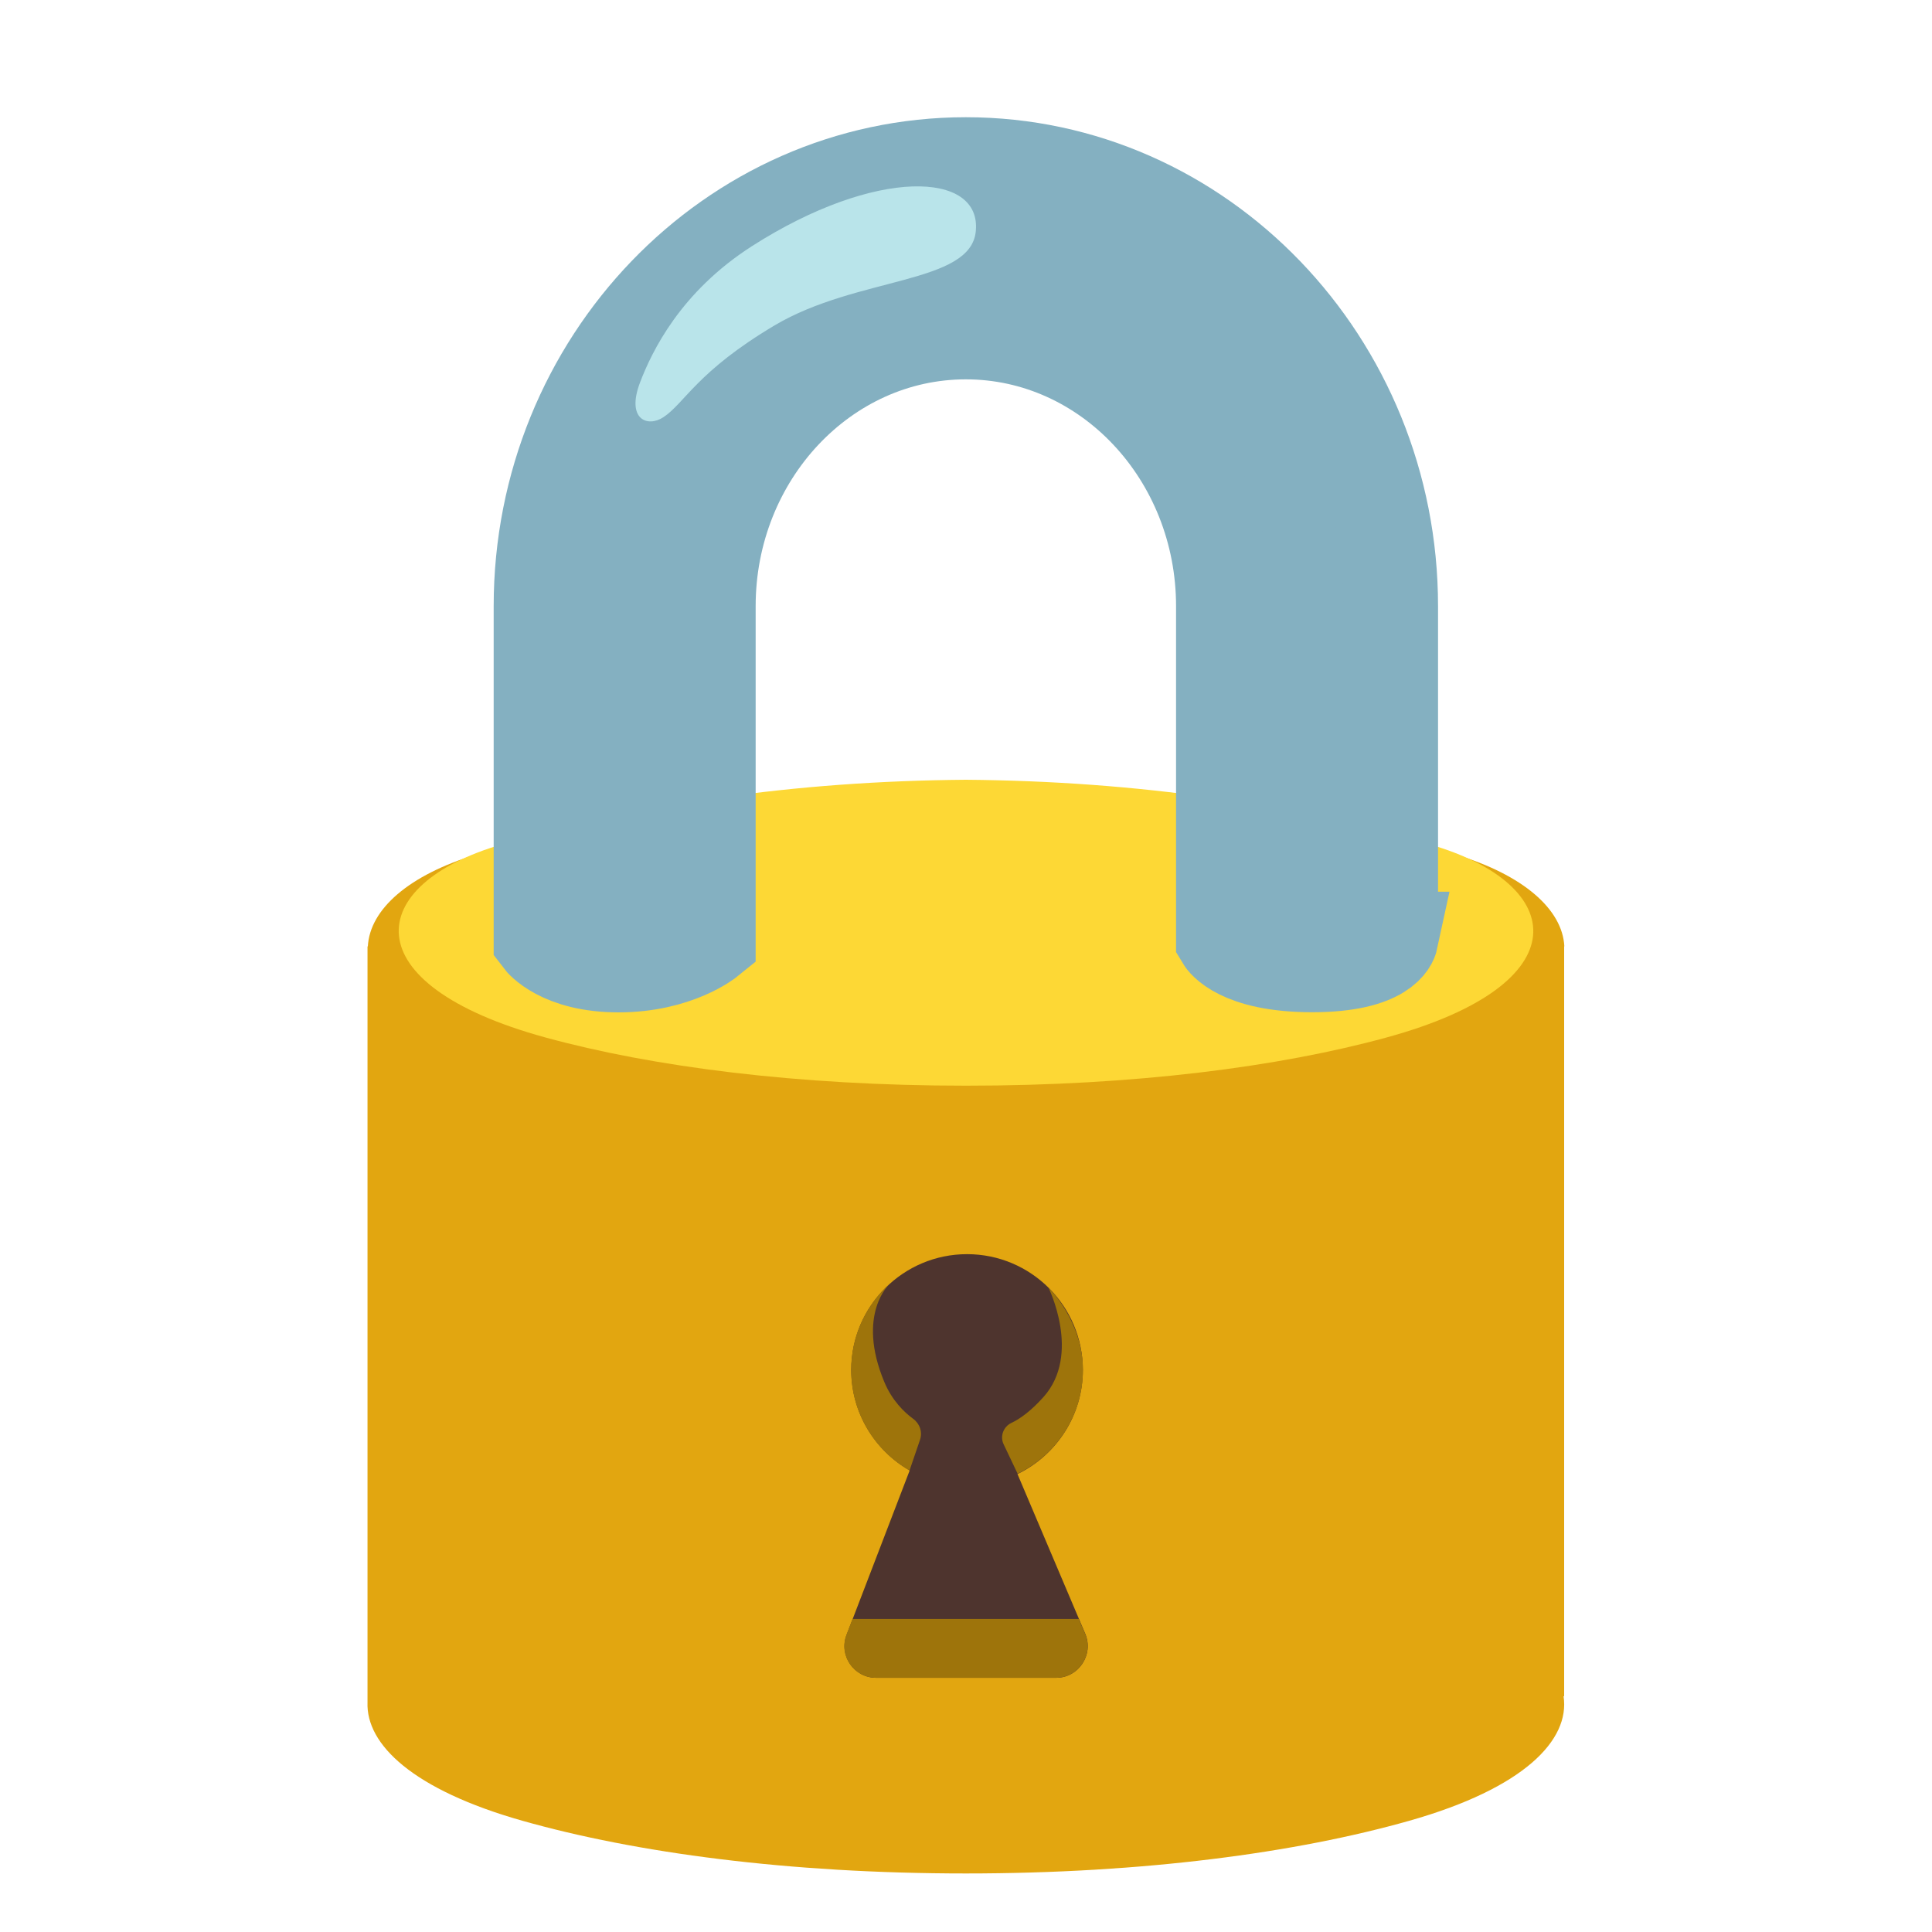
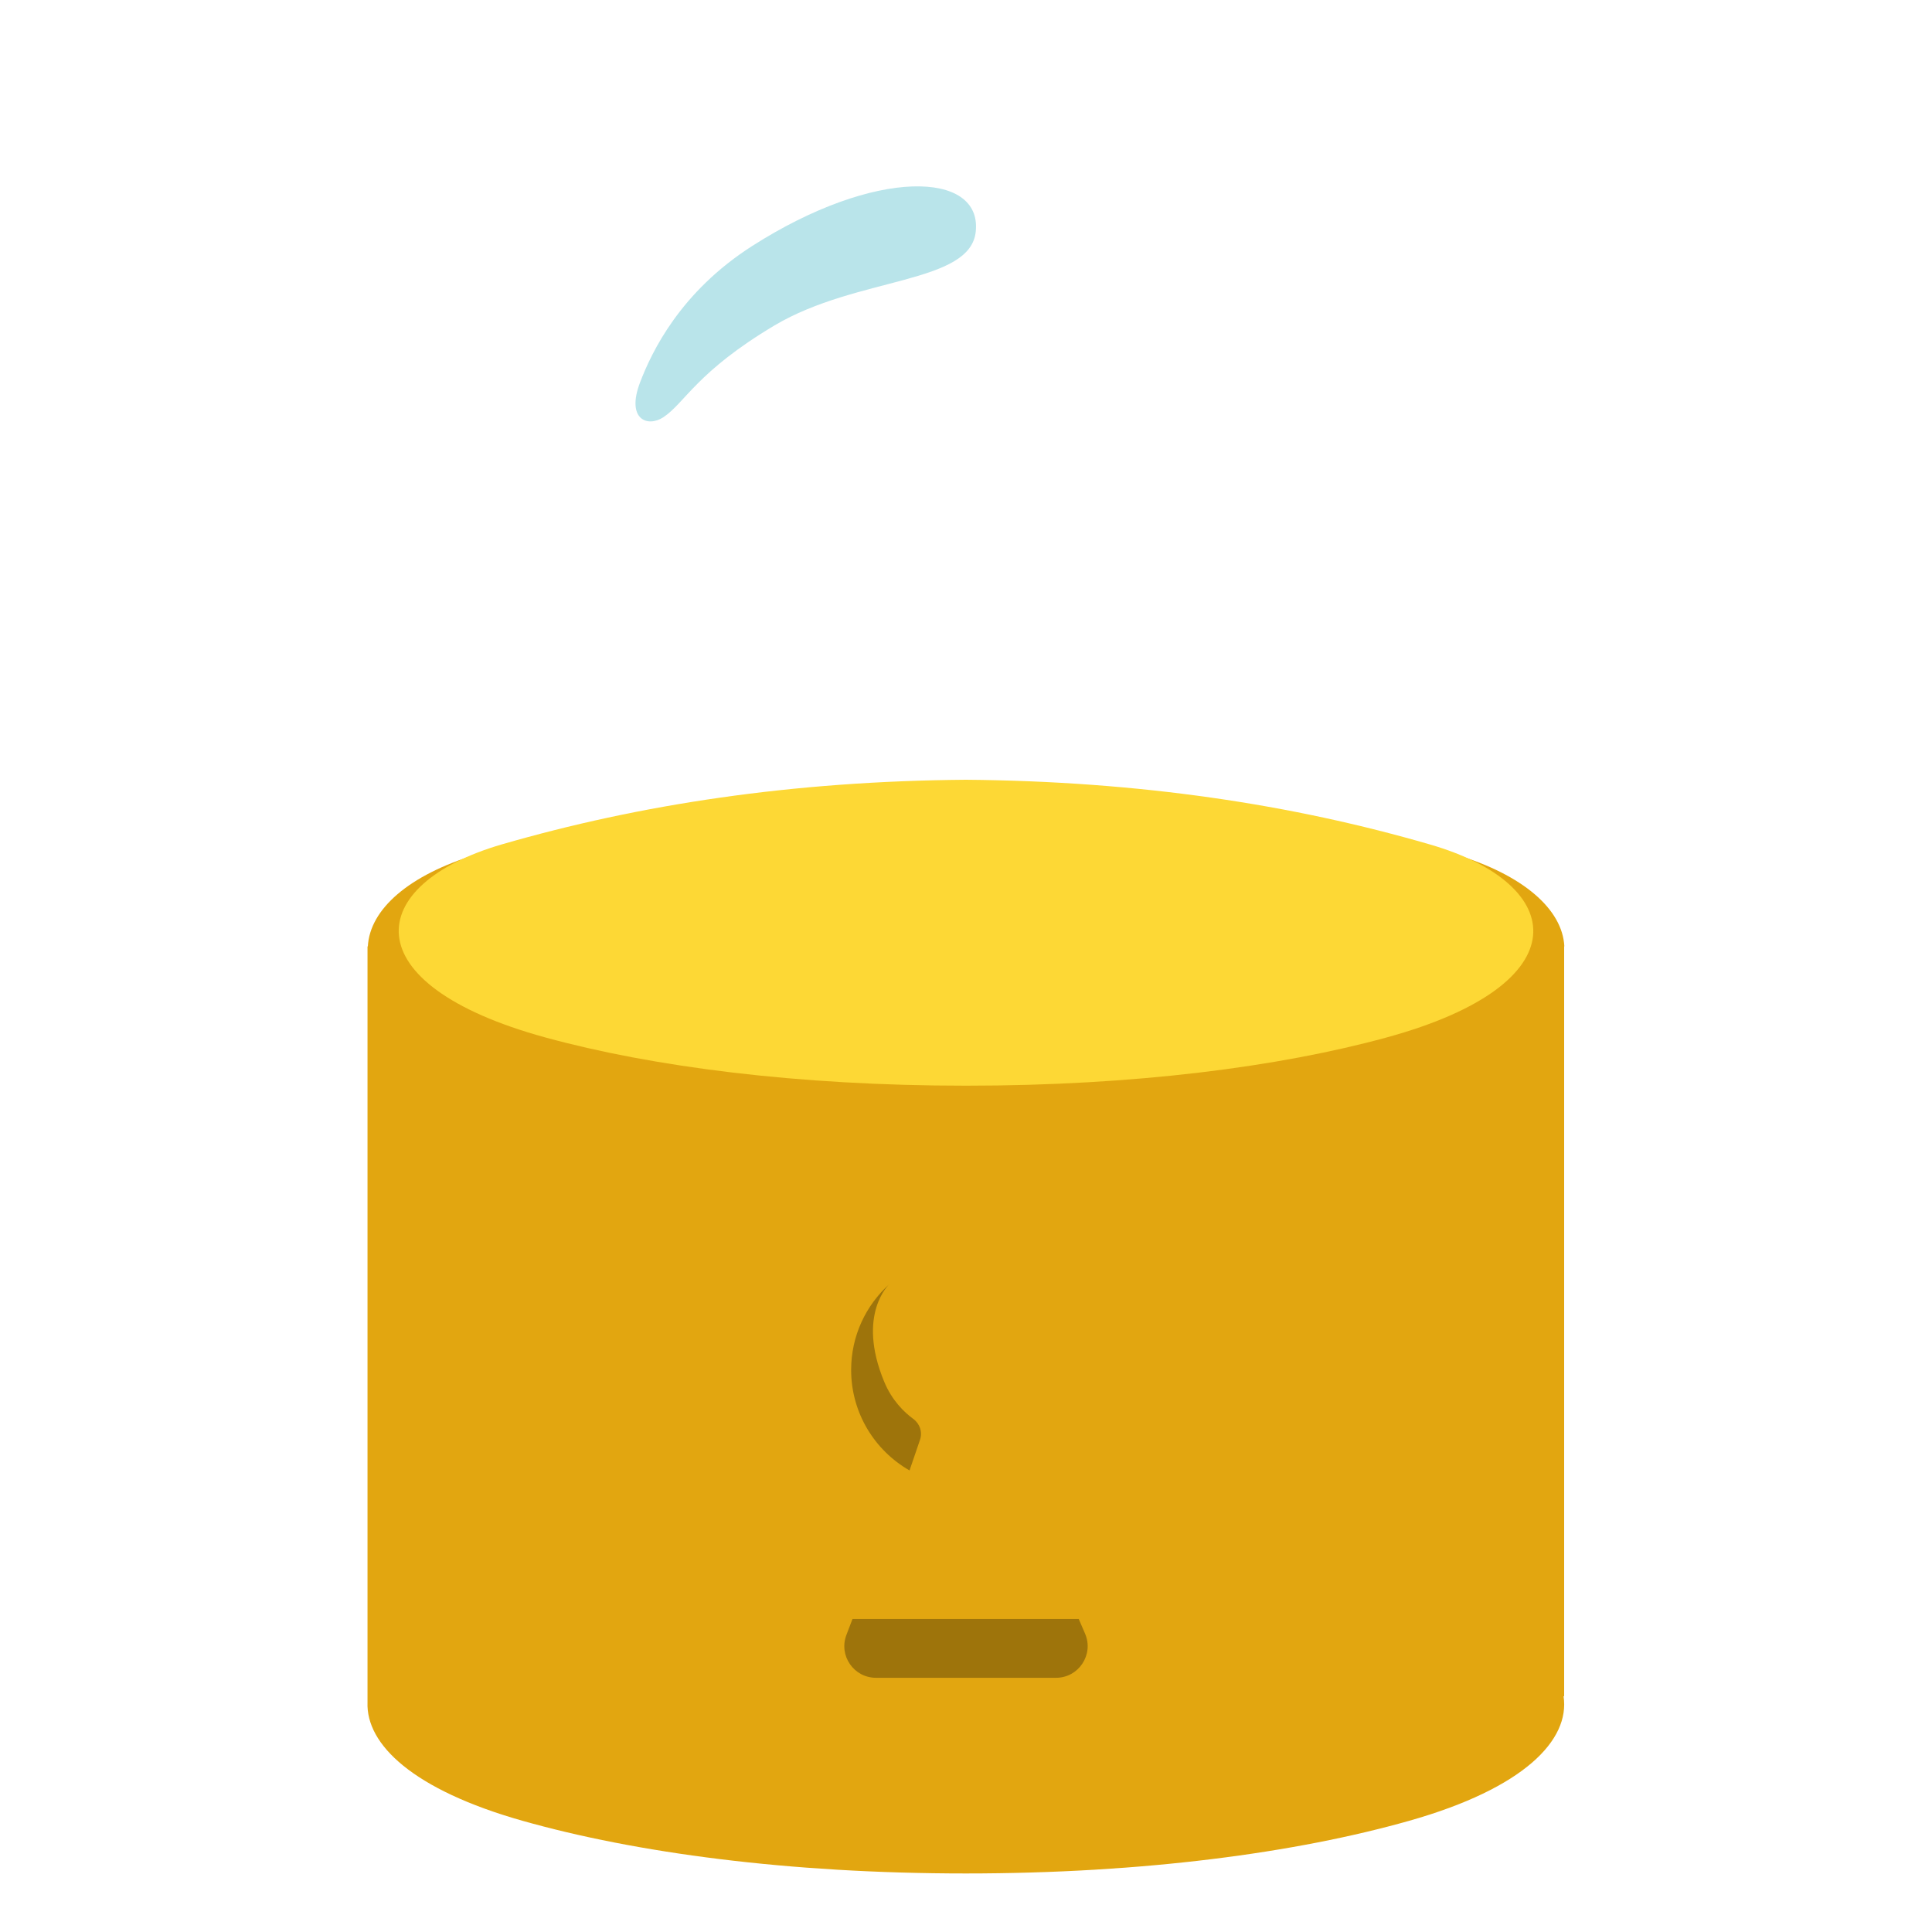
<svg xmlns="http://www.w3.org/2000/svg" width="40" height="40" viewBox="0 0 40 40" fill="none">
-   <path d="M32.391 19.594H32.388C32.35 18.828 31.538 18.113 30.134 17.691C27.131 16.788 23.8 16.259 20 16.228C16.203 16.259 12.872 16.788 9.866 17.691C8.463 18.113 7.656 18.828 7.616 19.594H7.609V19.694C7.609 19.7 7.609 19.703 7.609 19.709V35.244C7.575 36.119 8.553 37.056 10.816 37.697C13.153 38.359 16.316 38.788 19.997 38.788C23.678 38.788 26.841 38.359 29.178 37.697C31.55 37.025 32.509 36.028 32.372 35.119H32.384V19.594H32.391Z" fill="#E2A610" />
-   <path d="M22.469 33.825L21.066 30.519C21.866 30.131 22.419 29.312 22.419 28.363C22.419 27.038 21.344 25.966 20.022 25.966C18.7 25.966 17.625 27.041 17.625 28.363C17.625 29.253 18.113 30.031 18.834 30.444L17.528 33.847C17.363 34.278 17.681 34.737 18.141 34.737H21.866C22.334 34.737 22.65 34.256 22.469 33.825Z" fill="#4E342E" />
+   <path d="M32.391 19.594H32.388C32.35 18.828 31.538 18.113 30.134 17.691C27.131 16.788 23.8 16.259 20 16.228C16.203 16.259 12.872 16.788 9.866 17.691C8.463 18.113 7.656 18.828 7.616 19.594H7.609V19.694C7.609 19.7 7.609 19.703 7.609 19.709V35.244C7.575 36.119 8.553 37.056 10.816 37.697C13.153 38.359 16.316 38.788 19.997 38.788C23.678 38.788 26.841 38.359 29.178 37.697C31.55 37.025 32.509 36.028 32.372 35.119H32.384V19.594H32.391" fill="#E2A610" />
  <path d="M22.334 33.519H17.65L17.525 33.847C17.359 34.278 17.678 34.737 18.137 34.737H21.863C22.334 34.737 22.65 34.256 22.466 33.825L22.334 33.519Z" fill="#9E740B" />
  <path d="M19.047 29.812C19.103 29.65 19.044 29.475 18.906 29.375C18.719 29.238 18.466 28.994 18.306 28.606C17.725 27.206 18.416 26.584 18.416 26.584C17.928 27.022 17.622 27.656 17.622 28.363C17.622 29.253 18.109 30.031 18.831 30.444L19.047 29.812Z" fill="#9E740B" />
-   <path d="M21.706 26.656C21.706 26.656 22.394 28.038 21.606 28.922C21.337 29.222 21.109 29.381 20.941 29.459C20.775 29.538 20.7 29.734 20.778 29.9L21.069 30.512C21.869 30.125 22.422 29.306 22.422 28.356C22.416 27.341 21.706 26.656 21.706 26.656Z" fill="#9E740B" />
  <path d="M29.606 17.484C26.759 16.656 23.6 16.175 20 16.144C16.4 16.172 13.241 16.656 10.394 17.481C7.541 18.309 7.256 20.375 11.297 21.481C13.513 22.087 16.513 22.478 20 22.478C23.488 22.478 26.488 22.087 28.703 21.481C32.744 20.378 32.459 18.309 29.606 17.484Z" fill="#FDD835" />
-   <path d="M28.797 19.441C28.797 19.441 28.681 19.978 27.166 19.978C25.65 19.978 25.328 19.441 25.328 19.441V12.55C25.328 9.419 22.938 6.875 19.997 6.875C17.056 6.875 14.666 9.422 14.666 12.55V19.444C14.666 19.444 14.006 19.981 12.806 19.981C11.606 19.981 11.2 19.444 11.2 19.444V12.55C11.2 7.506 15.147 3.406 19.997 3.406C24.847 3.406 28.794 7.509 28.794 12.55V19.441H28.797Z" fill="#84B0C1" stroke="#84B0C1" stroke-width="1.958" stroke-miterlimit="10" />
  <path d="M16.035 6.738C14.428 7.694 14.181 8.341 13.735 8.638C13.403 8.856 12.963 8.681 13.25 7.922C13.497 7.272 14.091 6.041 15.572 5.094C18.122 3.463 20.322 3.538 20.203 4.784C20.103 5.888 17.747 5.719 16.035 6.738Z" fill="#B9E4EA" />
</svg>